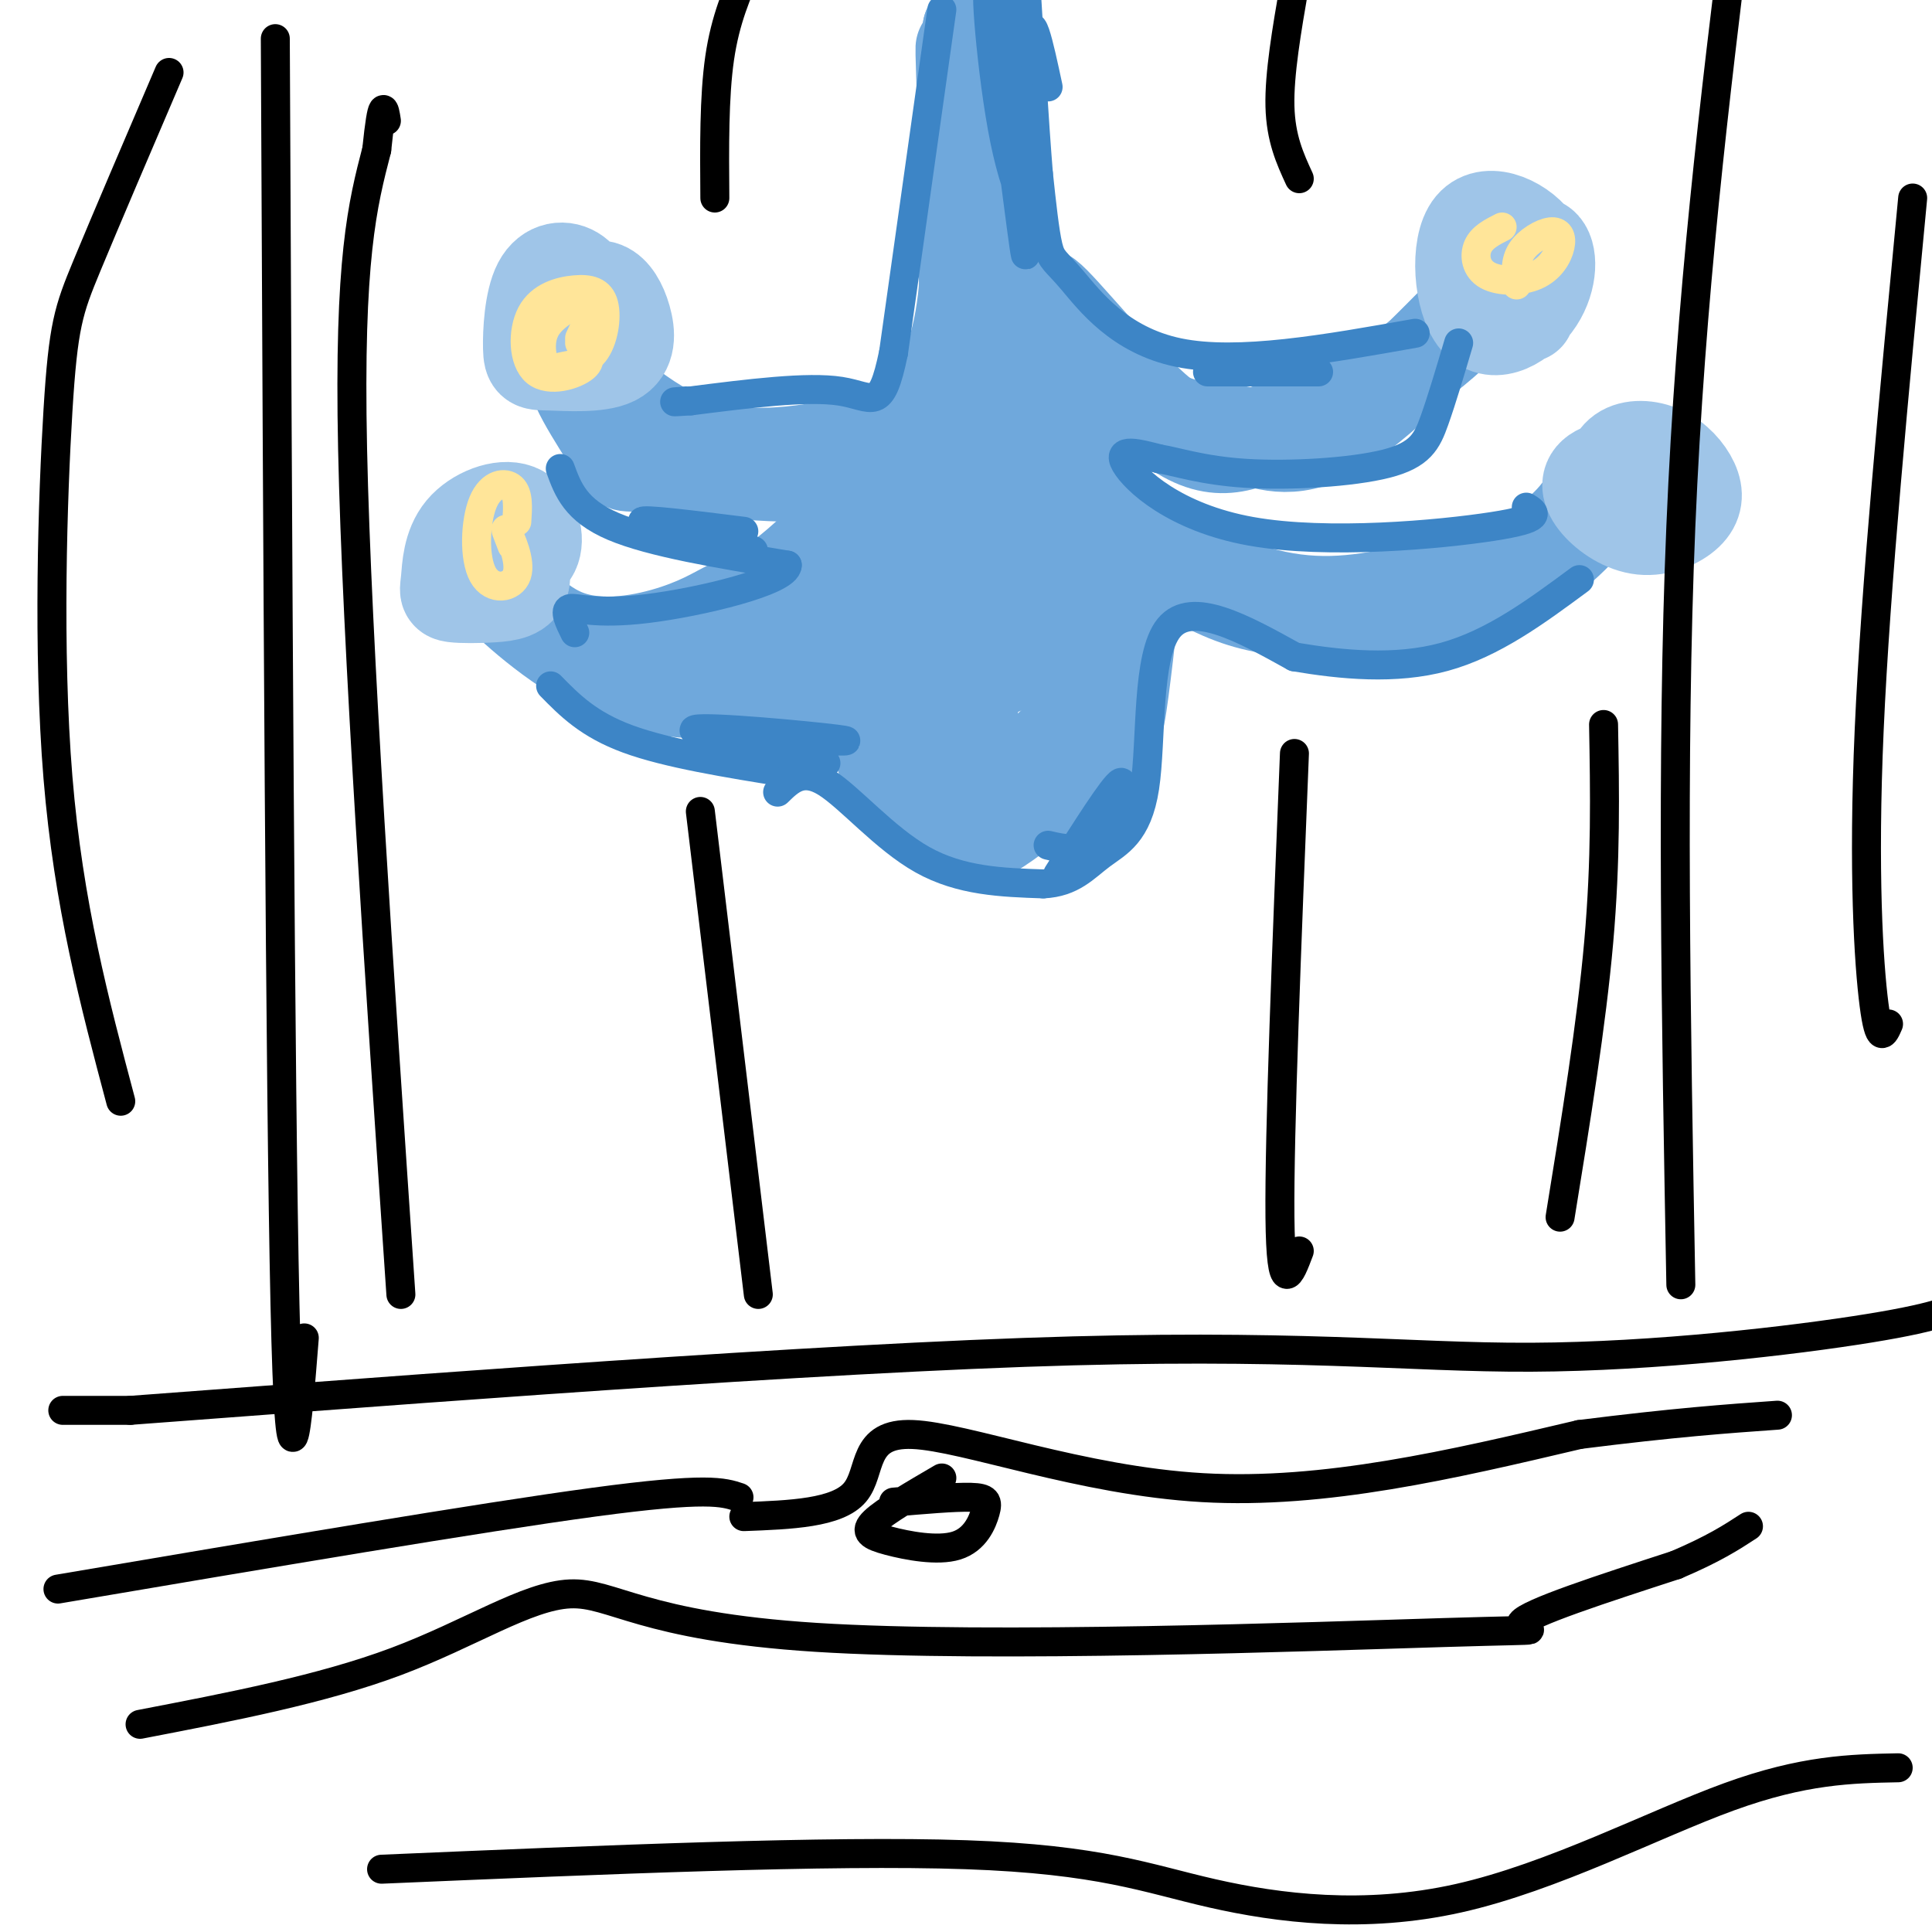
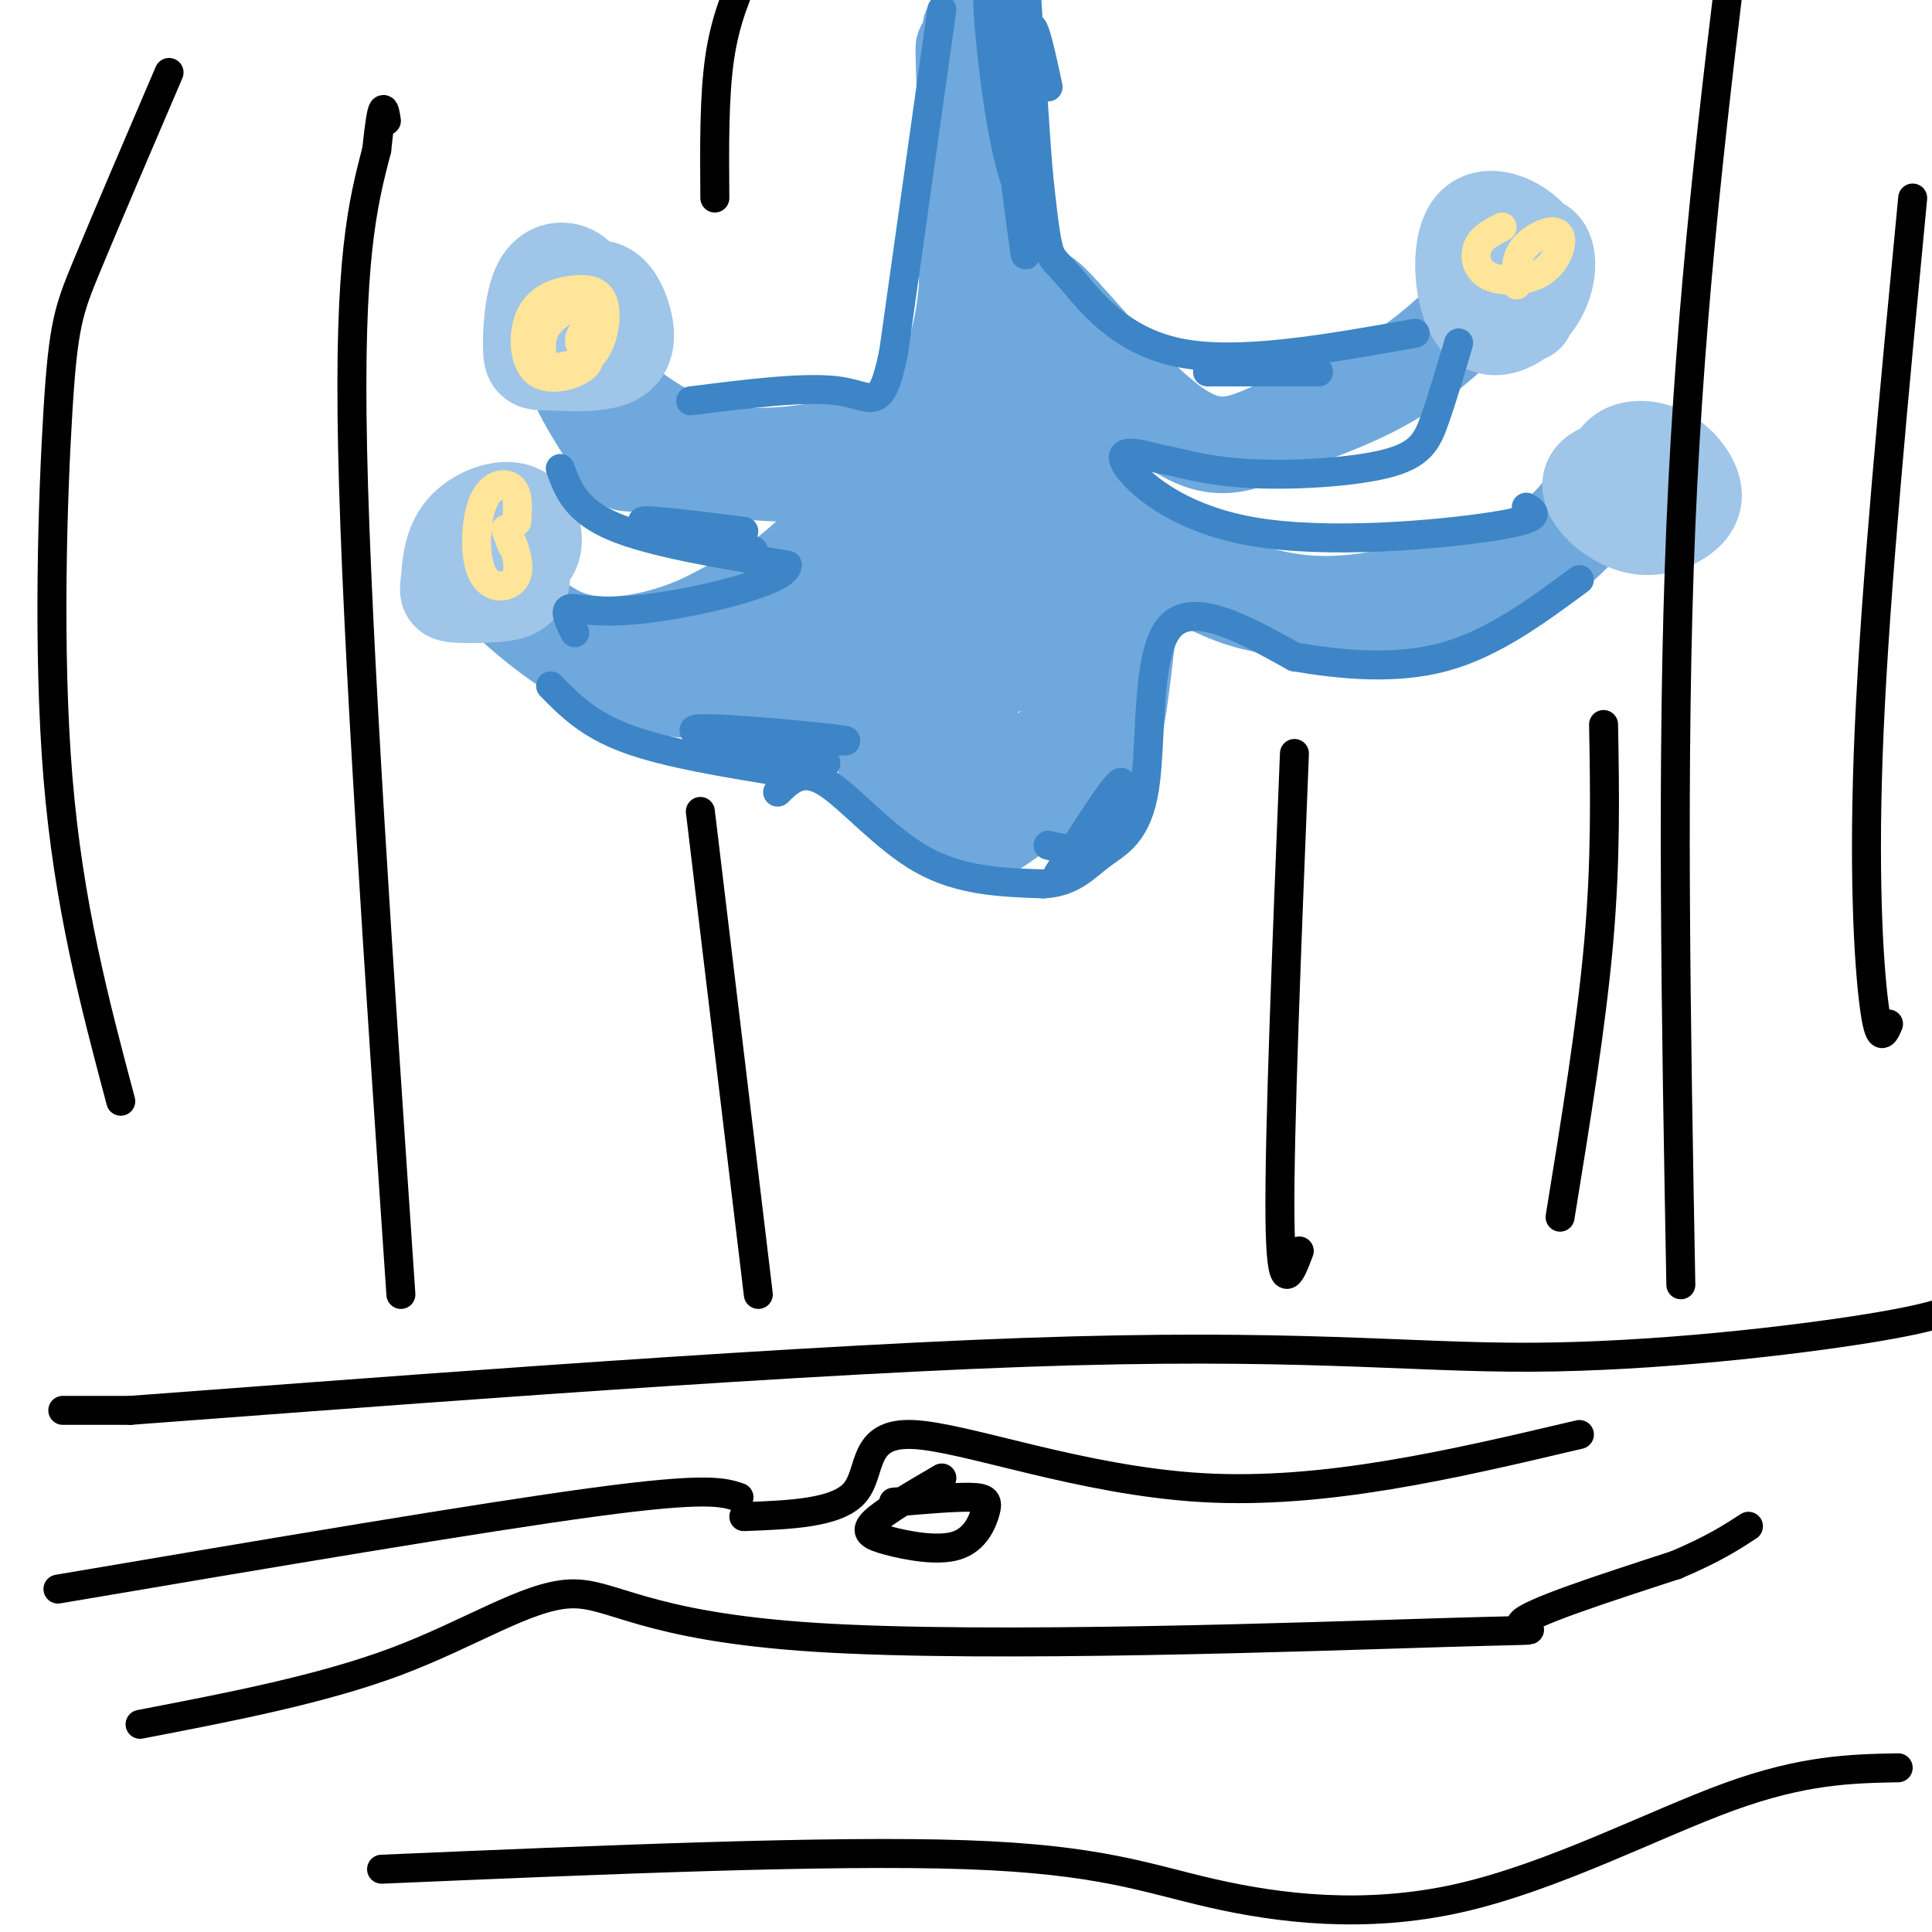
<svg xmlns="http://www.w3.org/2000/svg" viewBox="0 0 400 400" version="1.1">
  <g fill="none" stroke="#6fa8dc" stroke-width="20" stroke-linecap="round" stroke-linejoin="round">
    <path d="M200,48c0.417,16.500 0.833,33.000 1,26c0.167,-7.000 0.083,-37.500 0,-68" />
    <path d="M201,6c0.631,6.631 2.208,57.208 2,62c-0.208,4.792 -2.202,-36.202 -3,-51c-0.798,-14.798 -0.399,-3.399 0,8" />
    <path d="M200,25c0.378,8.404 1.322,25.415 0,37c-1.322,11.585 -4.911,17.744 -6,21c-1.089,3.256 0.322,3.607 -7,6c-7.322,2.393 -23.378,6.826 -36,5c-12.622,-1.826 -21.811,-9.913 -31,-18" />
    <path d="M120,76c-3.224,0.637 4.216,11.231 7,16c2.784,4.769 0.912,3.714 7,4c6.088,0.286 20.137,1.912 29,2c8.863,0.088 12.540,-1.361 19,-5c6.460,-3.639 15.703,-9.468 21,-14c5.297,-4.532 6.649,-7.766 8,-11" />
    <path d="M211,68c-6.284,6.978 -25.996,29.924 -38,42c-12.004,12.076 -16.302,13.283 -20,15c-3.698,1.717 -6.795,3.945 -13,6c-6.205,2.055 -15.517,3.938 -23,1c-7.483,-2.938 -13.138,-10.697 -15,-13c-1.862,-2.303 0.069,0.848 2,4" />
    <path d="M104,123c4.380,4.293 14.329,13.027 25,17c10.671,3.973 22.065,3.185 29,2c6.935,-1.185 9.410,-2.767 16,-13c6.590,-10.233 17.295,-29.116 28,-48" />
    <path d="M202,81c5.249,-7.123 4.371,-0.930 -2,14c-6.371,14.930 -18.236,38.598 -23,46c-4.764,7.402 -2.428,-1.463 1,-11c3.428,-9.537 7.947,-19.745 14,-29c6.053,-9.255 13.640,-17.556 18,-21c4.360,-3.444 5.495,-2.031 7,-2c1.505,0.031 3.382,-1.319 5,0c1.618,1.319 2.979,5.308 3,11c0.021,5.692 -1.298,13.089 -4,20c-2.702,6.911 -6.786,13.337 -12,18c-5.214,4.663 -11.558,7.563 -15,4c-3.442,-3.563 -3.984,-13.589 -3,-22c0.984,-8.411 3.492,-15.205 6,-22" />
    <path d="M197,87c3.159,-5.142 8.056,-6.997 12,-9c3.944,-2.003 6.935,-4.155 9,1c2.065,5.155 3.204,17.616 2,27c-1.204,9.384 -4.750,15.692 -8,20c-3.250,4.308 -6.205,6.617 -8,9c-1.795,2.383 -2.430,4.841 -3,0c-0.570,-4.841 -1.075,-16.982 -1,-25c0.075,-8.018 0.730,-11.915 3,-17c2.270,-5.085 6.154,-11.360 9,-15c2.846,-3.640 4.652,-4.647 6,2c1.348,6.647 2.238,20.947 2,30c-0.238,9.053 -1.602,12.861 -3,14c-1.398,1.139 -2.828,-0.389 -4,-8c-1.172,-7.611 -2.086,-21.306 -3,-35" />
-     <path d="M210,81c-0.404,-11.301 0.085,-22.052 0,-25c-0.085,-2.948 -0.745,1.909 2,7c2.745,5.091 8.896,10.417 15,15c6.104,4.583 12.162,8.424 17,10c4.838,1.576 8.456,0.886 13,2c4.544,1.114 10.012,4.033 19,-1c8.988,-5.033 21.494,-18.016 34,-31" />
    <path d="M310,58c2.803,-1.601 -7.191,9.897 -17,17c-9.809,7.103 -19.433,9.811 -27,13c-7.567,3.189 -13.076,6.859 -22,1c-8.924,-5.859 -21.264,-21.245 -26,-26c-4.736,-4.755 -1.868,1.123 1,7" />
    <path d="M219,70c0.397,6.282 0.889,18.487 1,25c0.111,6.513 -0.160,7.333 5,11c5.160,3.667 15.750,10.182 23,14c7.250,3.818 11.158,4.940 19,6c7.842,1.060 19.617,2.057 30,0c10.383,-2.057 19.372,-7.169 26,-13c6.628,-5.831 10.894,-12.380 12,-15c1.106,-2.620 -0.947,-1.310 -3,0" />
    <path d="M332,98c-1.510,2.562 -3.786,8.968 -11,14c-7.214,5.032 -19.367,8.689 -30,11c-10.633,2.311 -19.747,3.276 -31,0c-11.253,-3.276 -24.644,-10.793 -30,-13c-5.356,-2.207 -2.678,0.897 0,4" />
    <path d="M230,114c-3.179,5.381 -11.125,16.833 -19,22c-7.875,5.167 -15.679,4.048 -19,6c-3.321,1.952 -2.161,6.976 -1,12" />
    <path d="M191,154c0.011,3.453 0.537,6.087 5,7c4.463,0.913 12.862,0.107 18,0c5.138,-0.107 7.015,0.485 10,-8c2.985,-8.485 7.078,-26.048 8,-26c0.922,0.048 -1.329,17.705 -4,26c-2.671,8.295 -5.763,7.227 -10,7c-4.237,-0.227 -9.618,0.386 -15,1" />
    <path d="M203,161c-3.690,-1.255 -5.417,-4.893 -6,-13c-0.583,-8.107 -0.024,-20.682 2,-29c2.024,-8.318 5.512,-12.378 5,-1c-0.512,11.378 -5.024,38.194 -5,48c0.024,9.806 4.583,2.602 10,-3c5.417,-5.602 11.690,-9.600 16,-17c4.310,-7.400 6.655,-18.200 9,-29" />
    <path d="M234,117c1.042,0.827 -0.853,17.393 -2,26c-1.147,8.607 -1.546,9.255 -6,13c-4.454,3.745 -12.964,10.586 -18,13c-5.036,2.414 -6.597,0.400 -9,0c-2.403,-0.400 -5.647,0.816 -9,-9c-3.353,-9.816 -6.815,-30.662 -6,-31c0.815,-0.338 5.908,19.831 11,40" />
    <path d="M195,169c4.204,6.764 9.215,3.675 13,1c3.785,-2.675 6.343,-4.934 9,-7c2.657,-2.066 5.415,-3.938 7,-13c1.585,-9.062 1.999,-25.312 3,-26c1.001,-0.688 2.588,14.187 -1,24c-3.588,9.813 -12.351,14.565 -20,17c-7.649,2.435 -14.186,2.553 -18,0c-3.814,-2.553 -4.907,-7.776 -6,-13" />
    <path d="M182,152c-1.000,-3.500 -0.500,-5.750 0,-8" />
  </g>
  <g fill="none" stroke="#9fc5e8" stroke-width="20" stroke-linecap="round" stroke-linejoin="round">
    <path d="M115,72c-0.837,-3.104 -1.674,-6.207 -1,-8c0.674,-1.793 2.857,-2.274 5,-3c2.143,-0.726 4.244,-1.696 6,-1c1.756,0.696 3.165,3.059 4,6c0.835,2.941 1.094,6.460 -2,8c-3.094,1.540 -9.542,1.100 -13,1c-3.458,-0.100 -3.927,0.138 -4,-3c-0.073,-3.138 0.250,-9.653 2,-13c1.750,-3.347 4.929,-3.528 7,-2c2.071,1.528 3.036,4.764 4,8" />
    <path d="M98,115c0.938,-1.977 1.876,-3.955 3,-5c1.124,-1.045 2.434,-1.159 4,1c1.566,2.159 3.388,6.589 3,9c-0.388,2.411 -2.985,2.803 -6,3c-3.015,0.197 -6.448,0.199 -8,0c-1.552,-0.199 -1.222,-0.600 -1,-3c0.222,-2.400 0.338,-6.798 3,-10c2.662,-3.202 7.871,-5.208 11,-4c3.129,1.208 4.180,5.631 3,8c-1.180,2.369 -4.590,2.685 -8,3" />
    <path d="M310,55c3.590,-2.658 7.179,-5.316 9,-4c1.821,1.316 1.872,6.607 -1,11c-2.872,4.393 -8.667,7.889 -12,4c-3.333,-3.889 -4.205,-15.162 -1,-19c3.205,-3.838 10.487,-0.239 13,4c2.513,4.239 0.256,9.120 -2,14" />
    <path d="M333,101c0.537,-2.817 1.075,-5.633 3,-7c1.925,-1.367 5.238,-1.283 8,0c2.762,1.283 4.972,3.767 6,6c1.028,2.233 0.874,4.216 -1,6c-1.874,1.784 -5.466,3.367 -9,3c-3.534,-0.367 -7.009,-2.686 -9,-5c-1.991,-2.314 -2.498,-4.623 0,-6c2.498,-1.377 7.999,-1.822 10,-1c2.001,0.822 0.500,2.911 -1,5" />
  </g>
  <g fill="none" stroke="#3d85c6" stroke-width="6" stroke-linecap="round" stroke-linejoin="round">
    <path d="M195,2c0.000,0.000 -10.000,71.000 -10,71" />
    <path d="M185,73c-2.622,12.733 -4.178,9.067 -11,8c-6.822,-1.067 -18.911,0.467 -31,2" />
-     <path d="M143,83c-5.333,0.333 -3.167,0.167 -1,0" />
    <path d="M116,97c1.583,4.333 3.167,8.667 11,12c7.833,3.333 21.917,5.667 36,8" />
    <path d="M163,117c-0.024,3.333 -18.083,7.667 -29,9c-10.917,1.333 -14.690,-0.333 -16,0c-1.310,0.333 -0.155,2.667 1,5" />
    <path d="M114,142c3.917,4.000 7.833,8.000 16,11c8.167,3.000 20.583,5.000 33,7" />
    <path d="M161,164c2.556,-2.511 5.111,-5.022 10,-2c4.889,3.022 12.111,11.578 20,16c7.889,4.422 16.444,4.711 25,5" />
    <path d="M216,183c6.037,-0.282 8.628,-3.488 12,-6c3.372,-2.512 7.523,-4.330 9,-14c1.477,-9.670 0.279,-27.191 5,-33c4.721,-5.809 15.360,0.096 26,6" />
    <path d="M268,136c9.689,1.644 20.911,2.756 31,0c10.089,-2.756 19.044,-9.378 28,-16" />
    <path d="M316,105c1.881,1.167 3.762,2.333 -7,4c-10.762,1.667 -34.167,3.833 -50,1c-15.833,-2.833 -24.095,-10.667 -26,-14c-1.905,-3.333 2.548,-2.167 7,-1" />
    <path d="M240,95c3.545,0.553 8.909,2.437 18,3c9.091,0.563 21.909,-0.195 29,-2c7.091,-1.805 8.455,-4.659 10,-9c1.545,-4.341 3.273,-10.171 5,-16" />
    <path d="M293,69c-18.357,3.268 -36.714,6.536 -49,4c-12.286,-2.536 -18.500,-10.875 -22,-15c-3.500,-4.125 -4.286,-4.036 -5,-7c-0.714,-2.964 -1.357,-8.982 -2,-15" />
    <path d="M215,36c-0.833,-10.167 -1.917,-28.083 -3,-46" />
  </g>
  <g fill="none" stroke="#000000" stroke-width="6" stroke-linecap="round" stroke-linejoin="round">
    <path d="M13,292c0.000,0.000 14.000,0.000 14,0" />
    <path d="M27,292c38.750,-2.855 128.624,-9.992 185,-12c56.376,-2.008 79.255,1.113 105,1c25.745,-0.113 54.356,-3.461 70,-6c15.644,-2.539 18.322,-4.270 21,-6" />
-     <path d="M63,277c-1.500,18.917 -3.000,37.833 -4,-7c-1.000,-44.833 -1.500,-153.417 -2,-262" />
    <path d="M348,266c-1.000,-54.667 -2.000,-109.333 0,-157c2.000,-47.667 7.000,-88.333 12,-129" />
    <path d="M12,329c43.750,-7.417 87.500,-14.833 111,-18c23.500,-3.167 26.750,-2.083 30,-1" />
    <path d="M195,306c-5.880,3.431 -11.761,6.862 -14,9c-2.239,2.138 -0.838,2.982 3,4c3.838,1.018 10.111,2.211 14,1c3.889,-1.211 5.393,-4.826 6,-7c0.607,-2.174 0.316,-2.907 -3,-3c-3.316,-0.093 -9.658,0.453 -16,1" />
    <path d="M154,314c9.685,-0.363 19.369,-0.726 23,-5c3.631,-4.274 1.208,-12.458 12,-12c10.792,0.458 34.798,9.560 60,11c25.202,1.440 51.601,-4.780 78,-11" />
-     <path d="M327,297c19.833,-2.500 30.417,-3.250 41,-4" />
    <path d="M29,357c18.836,-3.627 37.672,-7.254 53,-13c15.328,-5.746 27.149,-13.612 36,-14c8.851,-0.388 14.733,6.700 51,9c36.267,2.300 102.918,-0.188 130,-1c27.082,-0.812 14.595,0.054 16,-2c1.405,-2.054 16.703,-7.027 32,-12" />
    <path d="M347,324c7.833,-3.333 11.417,-5.667 15,-8" />
    <path d="M79,387c46.520,-1.986 93.040,-3.971 121,-3c27.960,0.971 37.360,4.900 51,8c13.640,3.100 31.518,5.373 51,1c19.482,-4.373 40.566,-15.392 56,-21c15.434,-5.608 25.217,-5.804 35,-6" />
    <path d="M83,268c-4.583,-67.750 -9.167,-135.500 -10,-175c-0.833,-39.500 2.083,-50.750 5,-62" />
    <path d="M78,31c1.167,-11.333 1.583,-8.667 2,-6" />
    <path d="M157,268c0.000,0.000 -12.000,-100.000 -12,-100" />
    <path d="M148,41c-0.083,-10.500 -0.167,-21.000 1,-29c1.167,-8.000 3.583,-13.500 6,-19" />
    <path d="M269,259c-1.917,5.083 -3.833,10.167 -4,-7c-0.167,-17.167 1.417,-56.583 3,-96" />
-     <path d="M269,37c-1.917,-4.167 -3.833,-8.333 -4,-15c-0.167,-6.667 1.417,-15.833 3,-25" />
    <path d="M323,252c3.250,-20.000 6.500,-40.000 8,-57c1.500,-17.000 1.250,-31.000 1,-45" />
    <path d="M25,228c-5.417,-20.375 -10.833,-40.750 -13,-67c-2.167,-26.250 -1.083,-58.375 0,-76c1.083,-17.625 2.167,-20.750 6,-30c3.833,-9.250 10.417,-24.625 17,-40" />
    <path d="M391,212c-0.956,2.200 -1.911,4.400 -3,-4c-1.089,-8.400 -2.311,-27.400 -1,-57c1.311,-29.600 5.156,-69.800 9,-110" />
  </g>
  <g fill="none" stroke="#ffe599" stroke-width="6" stroke-linecap="round" stroke-linejoin="round">
    <path d="M120,71c1.465,1.678 2.930,3.355 1,5c-1.930,1.645 -7.254,3.257 -10,1c-2.746,-2.257 -2.914,-8.382 -1,-12c1.914,-3.618 5.908,-4.728 9,-5c3.092,-0.272 5.280,0.295 6,3c0.720,2.705 -0.028,7.548 -2,10c-1.972,2.452 -5.168,2.513 -7,3c-1.832,0.487 -2.301,1.400 -3,0c-0.699,-1.400 -1.628,-5.114 0,-8c1.628,-2.886 5.814,-4.943 10,-7" />
    <path d="M123,61c1.167,0.333 -0.917,4.667 -3,9" />
    <path d="M106,113c-0.849,-2.175 -1.698,-4.350 -1,-3c0.698,1.350 2.944,6.224 2,9c-0.944,2.776 -5.078,3.456 -7,0c-1.922,-3.456 -1.633,-11.046 0,-15c1.633,-3.954 4.609,-4.273 6,-3c1.391,1.273 1.195,4.136 1,7" />
    <path d="M314,59c-0.176,-2.460 -0.351,-4.921 1,-7c1.351,-2.079 4.229,-3.778 6,-4c1.771,-0.222 2.436,1.032 2,3c-0.436,1.968 -1.973,4.651 -5,6c-3.027,1.349 -7.546,1.363 -10,0c-2.454,-1.363 -2.844,-4.104 -2,-6c0.844,-1.896 2.922,-2.948 5,-4" />
  </g>
  <g fill="none" stroke="#3d85c6" stroke-width="6" stroke-linecap="round" stroke-linejoin="round">
    <path d="M171,158c-14.844,-3.178 -29.689,-6.356 -27,-7c2.689,-0.644 22.911,1.244 29,2c6.089,0.756 -1.956,0.378 -10,0" />
    <path d="M163,153c-3.167,-0.167 -6.083,-0.583 -9,-1" />
    <path d="M156,114c-11.333,-2.667 -22.667,-5.333 -23,-6c-0.333,-0.667 10.333,0.667 21,2" />
    <path d="M250,77c0.000,0.000 23.000,0.000 23,0" />
    <path d="M219,181c5.822,-9.200 11.644,-18.400 13,-19c1.356,-0.600 -1.756,7.400 -5,11c-3.244,3.600 -6.622,2.800 -10,2" />
    <path d="M217,18c-1.923,-8.970 -3.845,-17.940 -4,-8c-0.155,9.940 1.458,38.792 1,36c-0.458,-2.792 -2.988,-37.226 -4,-48c-1.012,-10.774 -0.506,2.113 0,15" />
    <path d="M210,13c1.476,9.249 5.166,24.871 5,30c-0.166,5.129 -4.189,-0.233 -7,-14c-2.811,-13.767 -4.411,-35.937 -3,-29c1.411,6.937 5.832,42.982 7,51c1.168,8.018 -0.916,-11.991 -3,-32" />
    <path d="M209,19c-0.833,-7.500 -1.417,-10.250 -2,-13" />
  </g>
</svg>